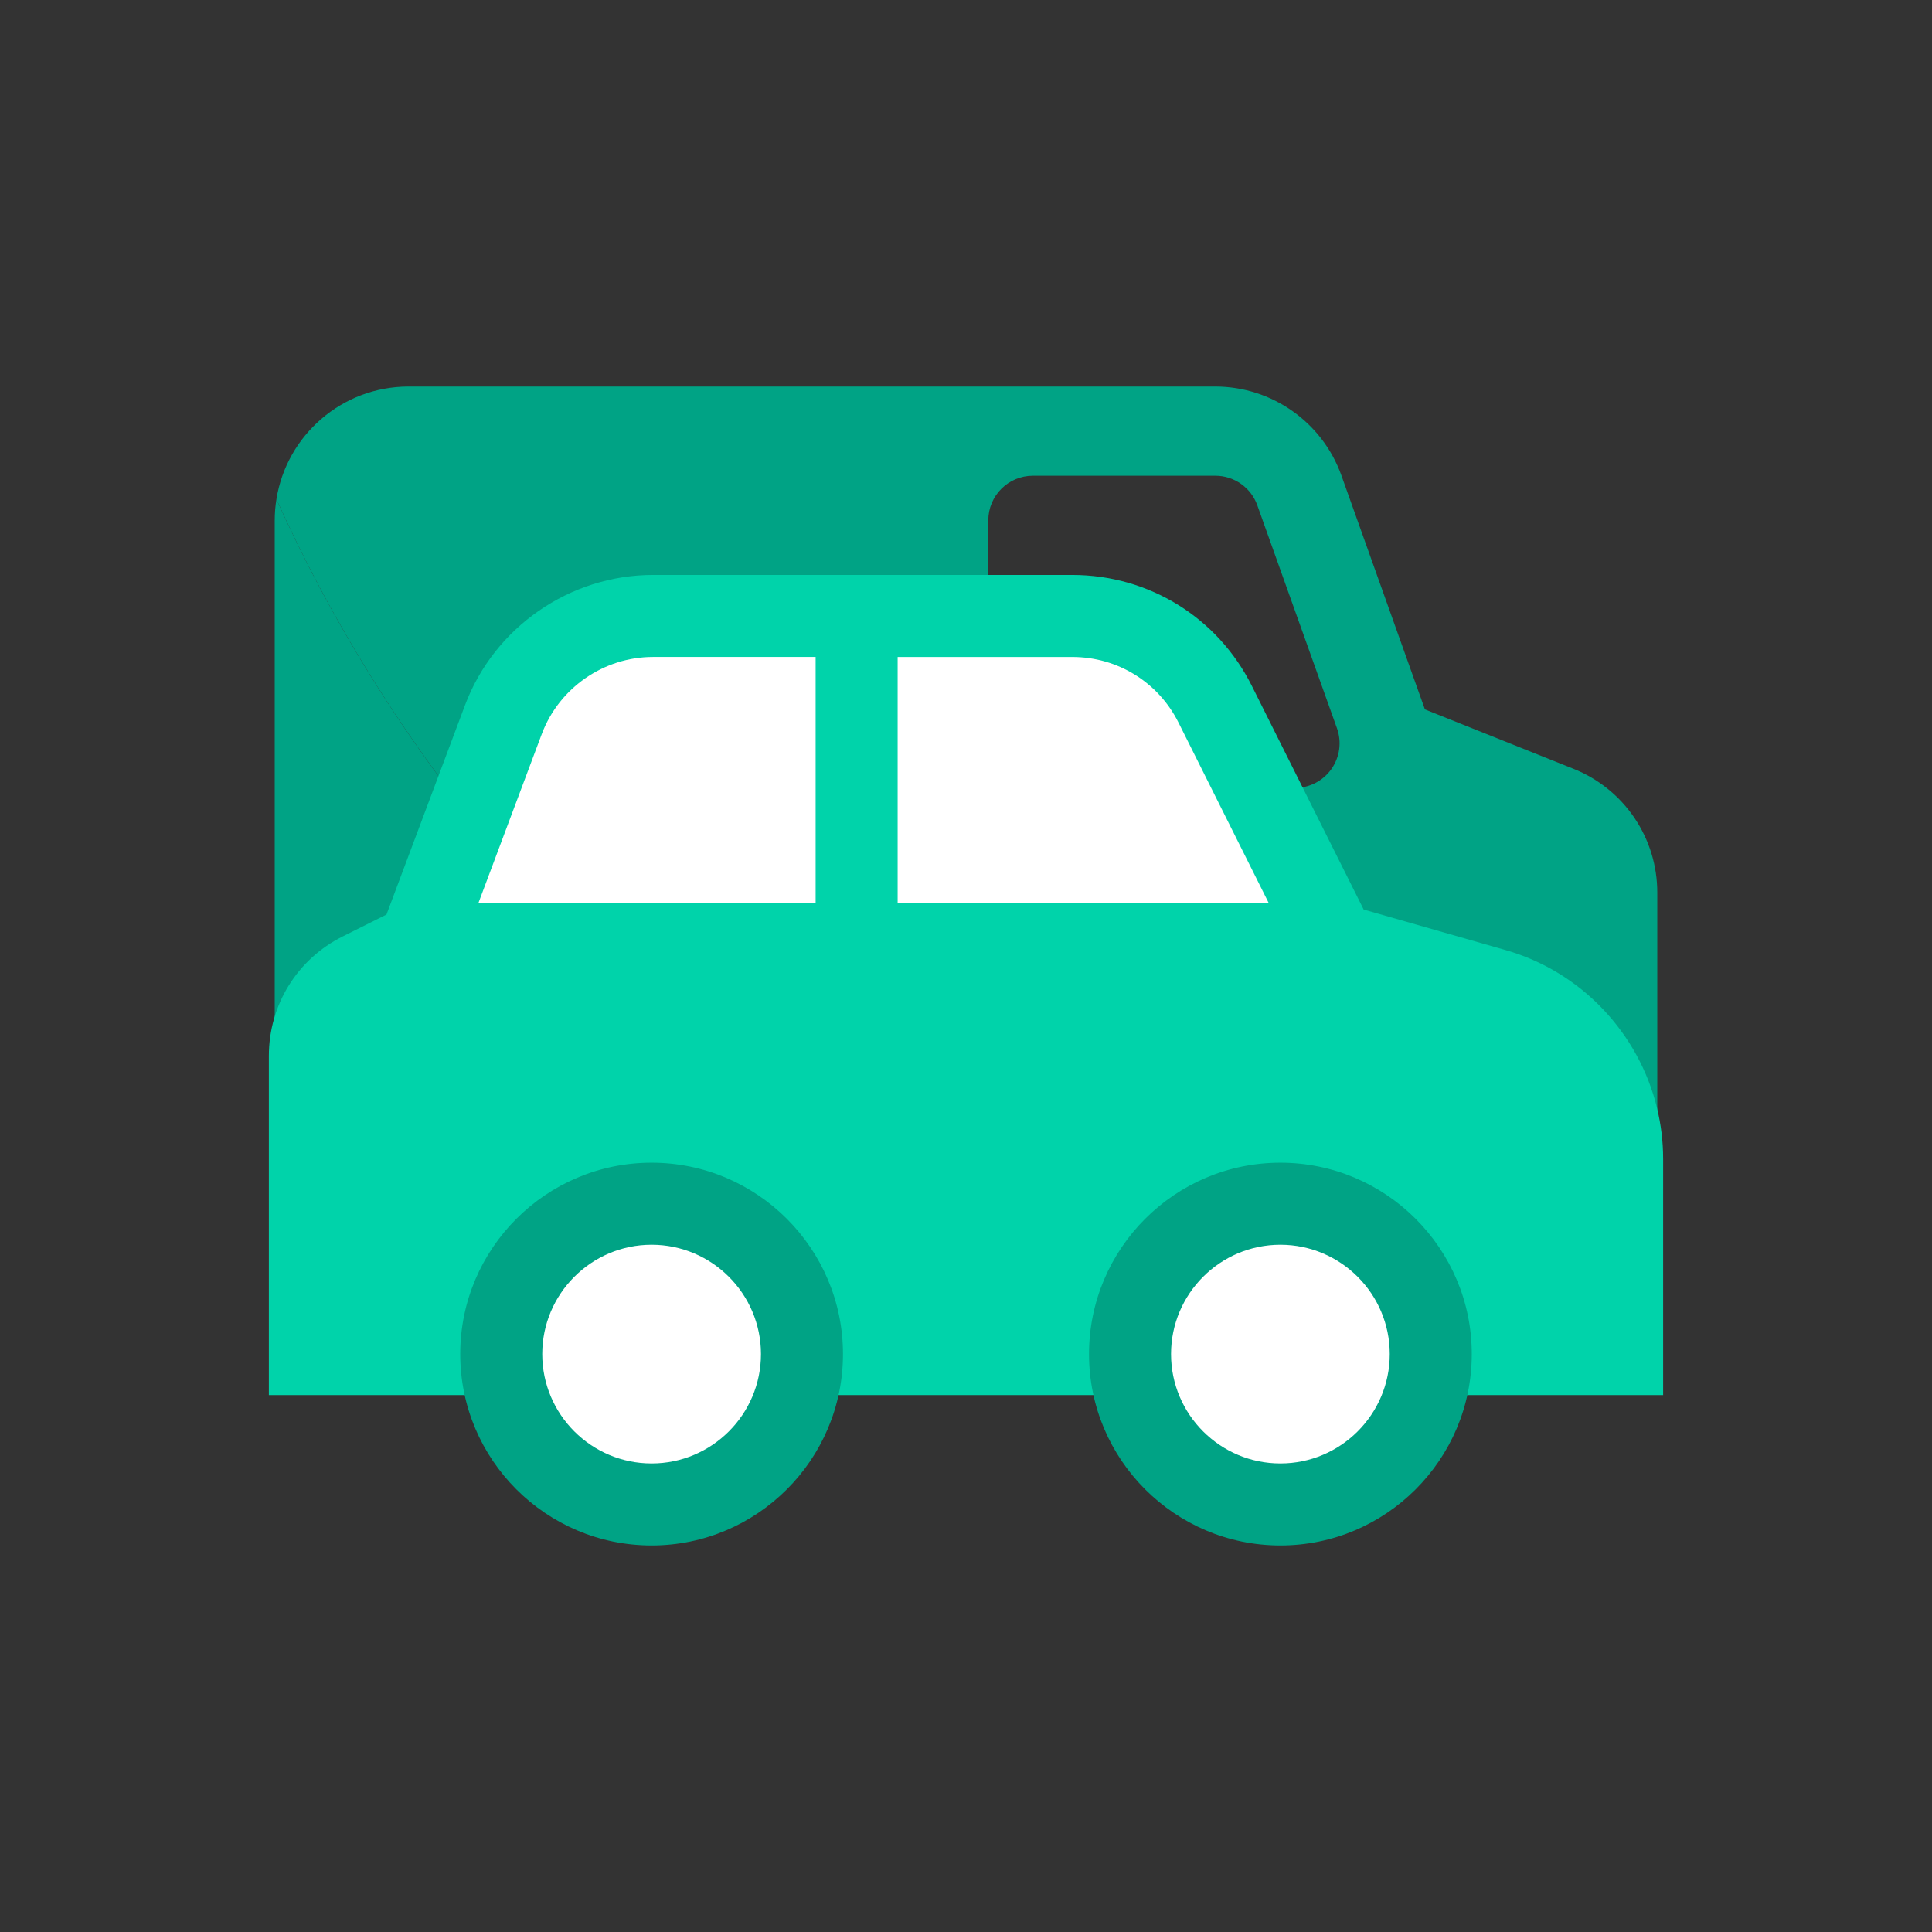
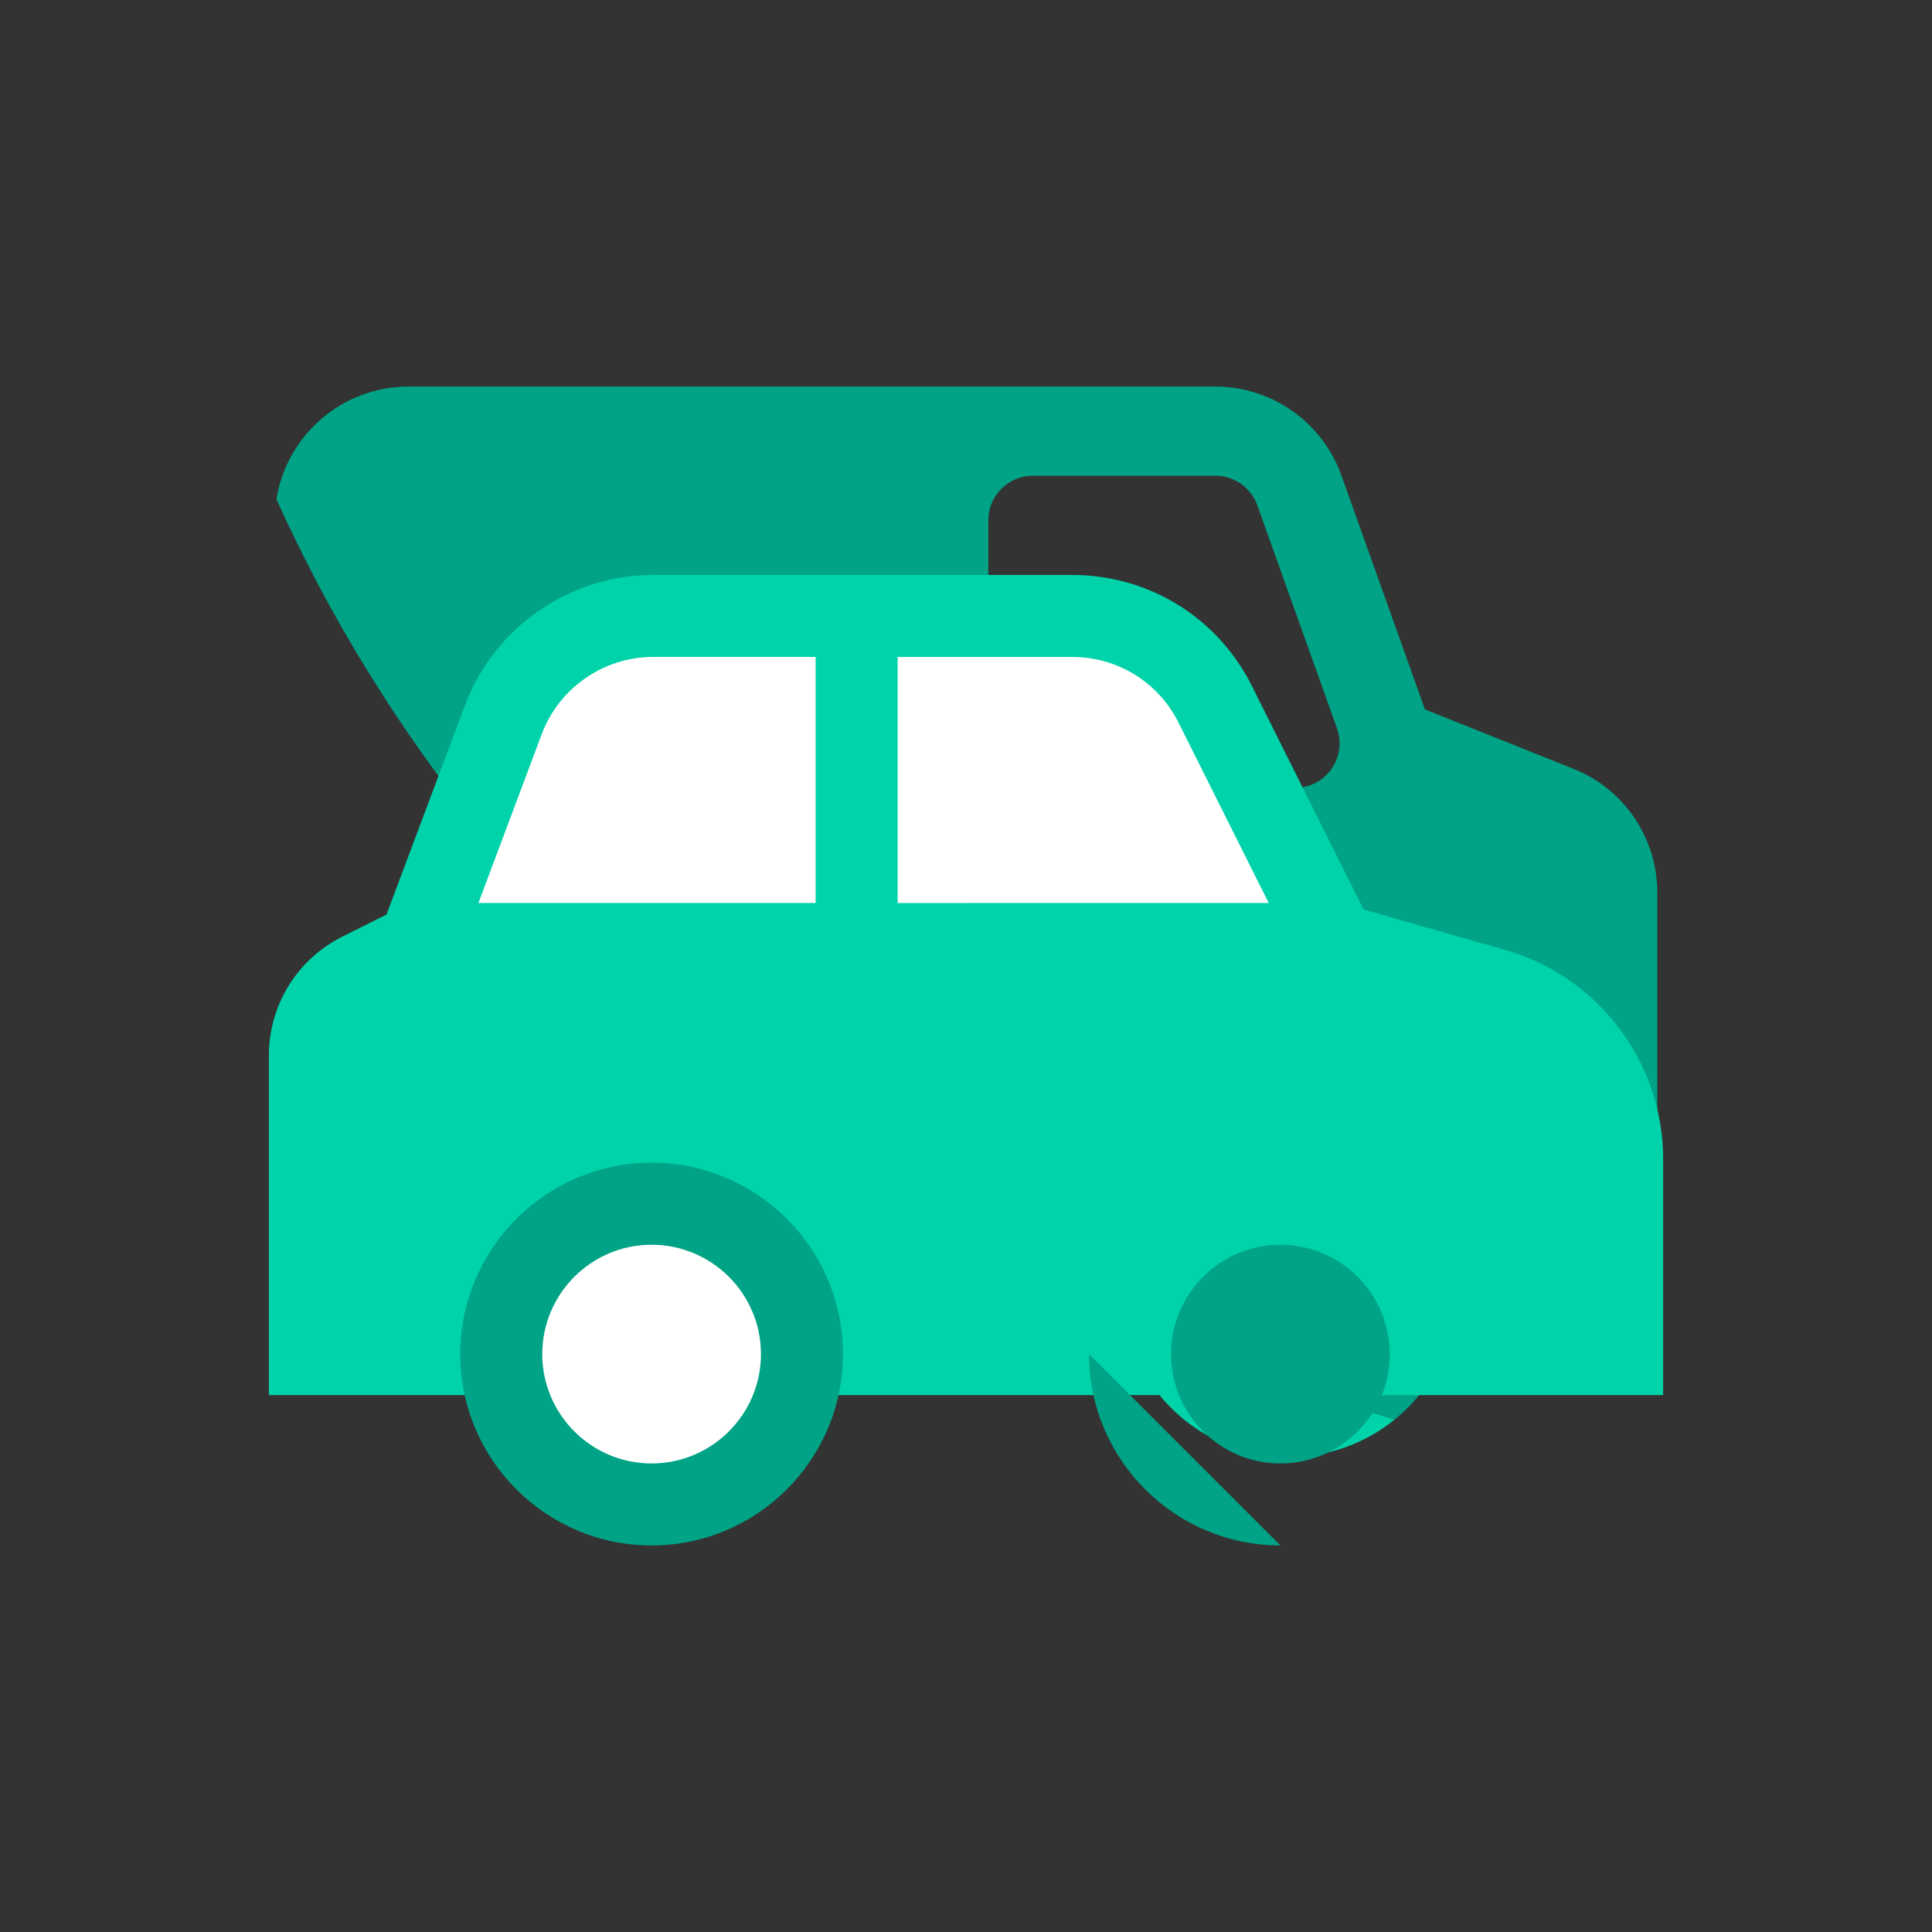
<svg xmlns="http://www.w3.org/2000/svg" id="Calque_1" viewBox="0 0 1080 1080">
  <rect x="0" y="0" width="1080" height="1080" fill="#333333" stroke="none" />
  <defs>
    <style> .cls-1 { fill: #00d3aa; } .cls-2 { fill: #fff; } .cls-3 { fill: none; } .cls-4 { fill: #00a385; } </style>
  </defs>
  <g>
    <path class="cls-3" d="M577.4,440.45h146.49c8.11,0,15.71-3.94,20.38-10.57,4.67-6.63,5.83-15.11,3.1-22.75l-44.53-124.65c-3.54-9.92-12.94-16.54-23.47-16.54h-101.98c-13.77,0-24.93,11.16-24.93,24.93v124.65c0,13.77,11.16,24.93,24.93,24.93Z" />
    <path class="cls-3" d="M614.79,502.78h-37.4c-6.88,0-12.47,5.58-12.47,12.47s5.58,12.47,12.47,12.47h37.4c6.88,0,12.47-5.58,12.47-12.47s-5.58-12.47-12.47-12.47Z" />
    <circle class="cls-3" cx="720.75" cy="720.92" r="43.63" transform="translate(-49.29 52.91) rotate(-4.07)" />
    <path class="cls-4" d="M814.24,720.92c-.05-51.61-41.88-93.44-93.49-93.49-51.63,0-93.49,41.86-93.49,93.49,0,5.51.48,10.9,1.39,16.15,46.18,20.88,96.39,39.91,150.96,56.48,21.12-17.14,34.63-43.31,34.63-72.63ZM720.75,764.55c-24.1,0-43.63-19.53-43.63-43.63s19.53-43.63,43.63-43.63,43.63,19.53,43.63,43.63-19.53,43.63-43.63,43.63Z" />
    <path class="cls-4" d="M602.5,724.84c-.09-1.3-.17-2.6-.17-3.92,0-65.4,53.02-118.42,118.42-118.42s118.42,53.02,118.42,118.42c0,2.11-.21,4.15-.31,6.23h12.78c41.29-.04,74.75-33.5,74.79-74.79v-153.22c.1-30.61-18.55-58.17-47.01-69.44l-82.88-33.13-46.72-130.89c-10.69-29.72-38.86-49.56-70.44-49.6H228.37c-37.26.04-68.14,27.3-73.84,62.97,58.08,129.24,183.79,318.14,447.97,445.8ZM614.79,527.71h-37.4c-6.88,0-12.47-5.58-12.47-12.47s5.58-12.47,12.47-12.47h37.4c6.88,0,12.47,5.58,12.47,12.47s-5.58,12.47-12.47,12.47ZM552.47,290.87c0-13.77,11.16-24.93,24.93-24.93h101.98c10.53,0,19.93,6.62,23.47,16.54l44.53,124.65c2.73,7.64,1.57,16.12-3.1,22.75-4.67,6.63-12.27,10.57-20.38,10.57h-146.49c-13.77,0-24.93-11.16-24.93-24.93v-124.65Z" />
    <path class="cls-1" d="M334.32,627.43c-51.63,0-93.49,41.86-93.49,93.49s41.86,93.49,93.49,93.49,93.49-41.86,93.49-93.49c-.05-51.61-41.88-93.44-93.49-93.49ZM334.32,764.55c-24.1,0-43.63-19.53-43.63-43.63s19.53-43.63,43.63-43.63,43.63,19.53,43.63,43.63-19.53,43.63-43.63,43.63Z" />
    <path class="cls-1" d="M720.75,814.41c22.31,0,42.79-7.82,58.86-20.86-54.57-16.58-104.77-35.6-150.96-56.48,7.65,43.94,45.97,77.34,92.1,77.34Z" />
-     <path class="cls-4" d="M153.57,652.36c.04,36.57,26.51,67.74,62.59,73.71-.07-1.72-.26-3.42-.26-5.15,0-65.4,53.02-118.42,118.42-118.42s118.42,53.02,118.42,118.42c0,2.11-.21,4.15-.31,6.23h150.21c-.04-.77-.09-1.54-.14-2.31-264.18-127.66-389.9-316.56-447.97-445.8-.62,3.85-.95,7.8-.95,11.82v361.5Z" />
  </g>
  <g>
    <path class="cls-2" d="M746.31,527.71h-206.31l-18.43-91.69,18.43-91.69h59.42c33.84,0,64.75,19.12,79.88,49.36l67.01,134.03Z" />
    <path class="cls-2" d="M540,344.32v183.39H234.35l47.04-125.44c13.07-34.86,46.4-57.95,83.63-57.95h174.98Z" />
    <path class="cls-1" d="M540,367.25l9.17-23.29-9.17-22.56h-174.98c-46.52,0-88.76,29.27-105.08,72.82l-43.89,117.02-24.53,12.26c-25.41,12.71-41.22,38.28-41.22,66.71v189.67h389.7l24.42-151.93-24.42-123.15h-38.21v-137.54h38.21ZM455.95,504.79h-188.51l35.42-94.48c9.66-25.75,34.63-43.07,62.15-43.07h90.93v137.54Z" />
    <path class="cls-1" d="M913.95,647l15.75,18.25v114.62h-389.7v-275.08h169.22l-50.42-100.85c-11.32-22.63-34.08-36.69-59.39-36.69h-59.42v-45.85h59.42c42.79,0,81.26,23.76,100.39,62.03l62.5,125.01,79.38,22.68c42.48,12.14,74.46,46.58,84.61,88.28,0,0-12.35,17.89-12.35,27.6h0Z" />
    <circle class="cls-2" cx="364.25" cy="756.95" r="84.05" />
    <path class="cls-4" d="M364.25,863.92c-58.99,0-106.98-47.99-106.98-106.98s47.99-106.98,106.98-106.98,106.98,47.99,106.98,106.98-47.99,106.98-106.98,106.98ZM364.25,695.82c-33.71,0-61.13,27.42-61.13,61.13s27.42,61.13,61.13,61.13,61.13-27.42,61.13-61.13-27.42-61.13-61.13-61.13Z" />
-     <circle class="cls-2" cx="715.75" cy="756.95" r="84.05" />
-     <path class="cls-4" d="M715.75,863.92c-58.99,0-106.98-47.99-106.98-106.98s47.99-106.98,106.98-106.98,106.98,47.99,106.98,106.98-47.99,106.98-106.98,106.98ZM715.75,695.82c-33.71,0-61.13,27.42-61.13,61.13s27.42,61.13,61.13,61.13,61.13-27.42,61.13-61.13-27.42-61.13-61.13-61.13Z" />
+     <path class="cls-4" d="M715.75,863.92c-58.99,0-106.98-47.99-106.98-106.98ZM715.75,695.82c-33.71,0-61.13,27.42-61.13,61.13s27.42,61.13,61.13,61.13,61.13-27.42,61.13-61.13-27.42-61.13-61.13-61.13Z" />
    <path class="cls-1" d="M838.01,665.25h91.69v-17.45c0-9.71-1.19-19.23-3.42-28.4h-88.27v45.85Z" />
  </g>
</svg>